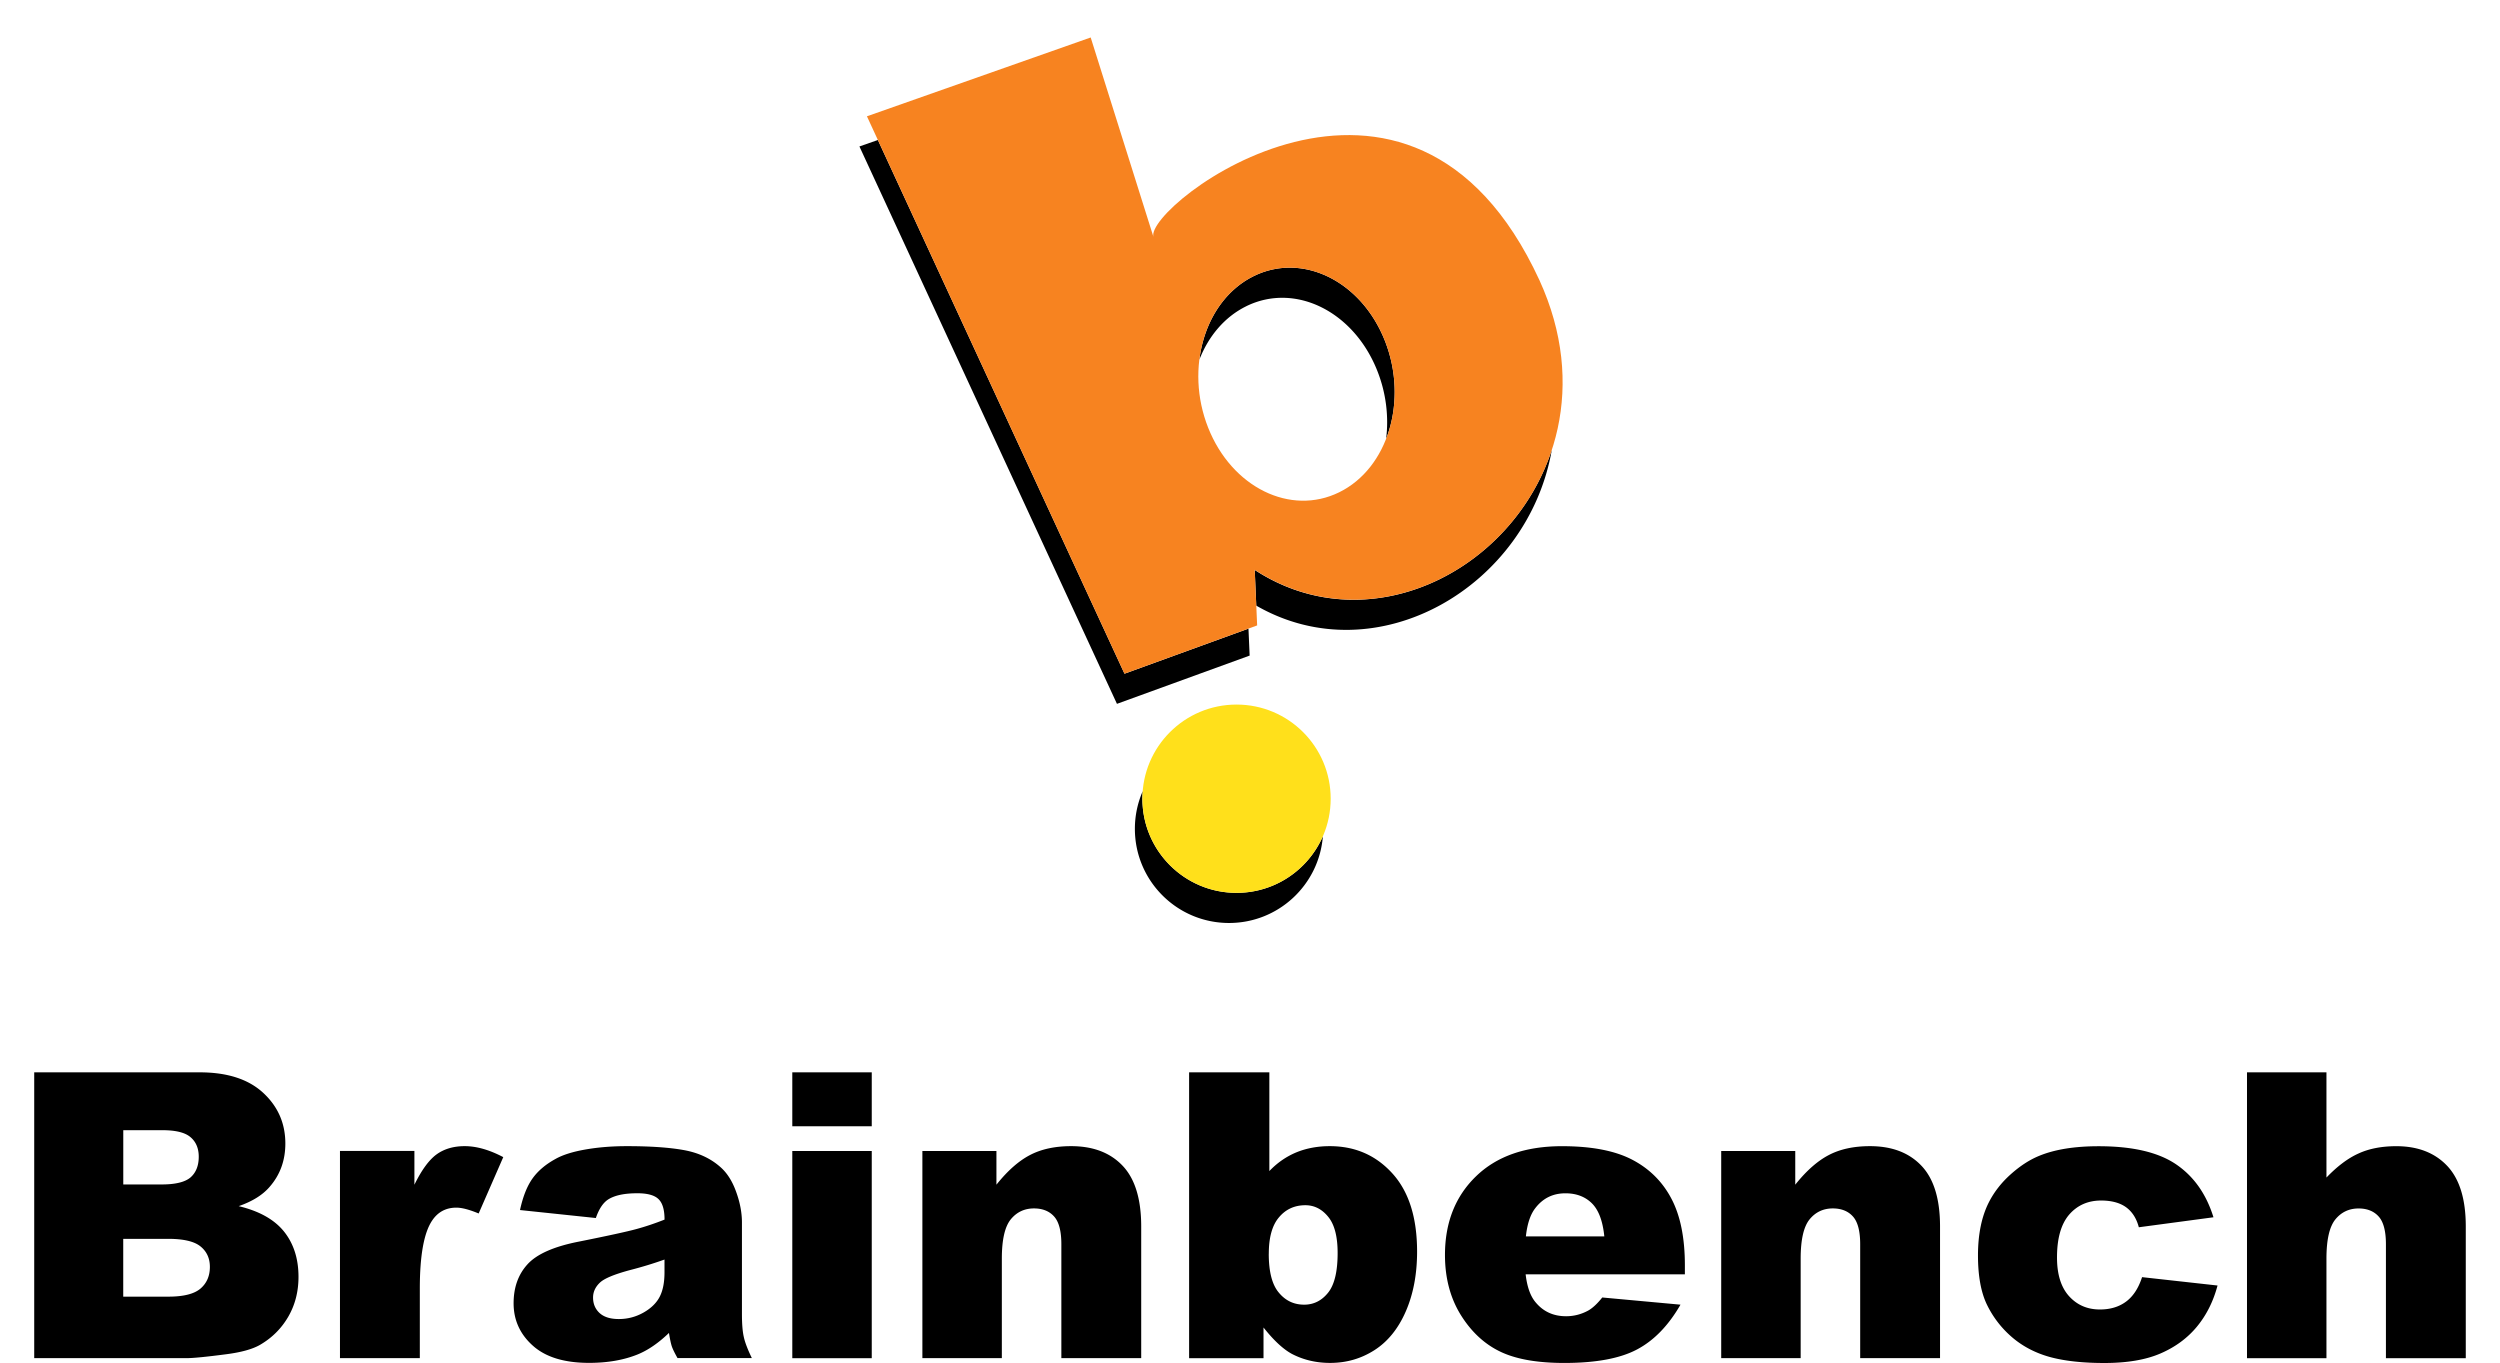
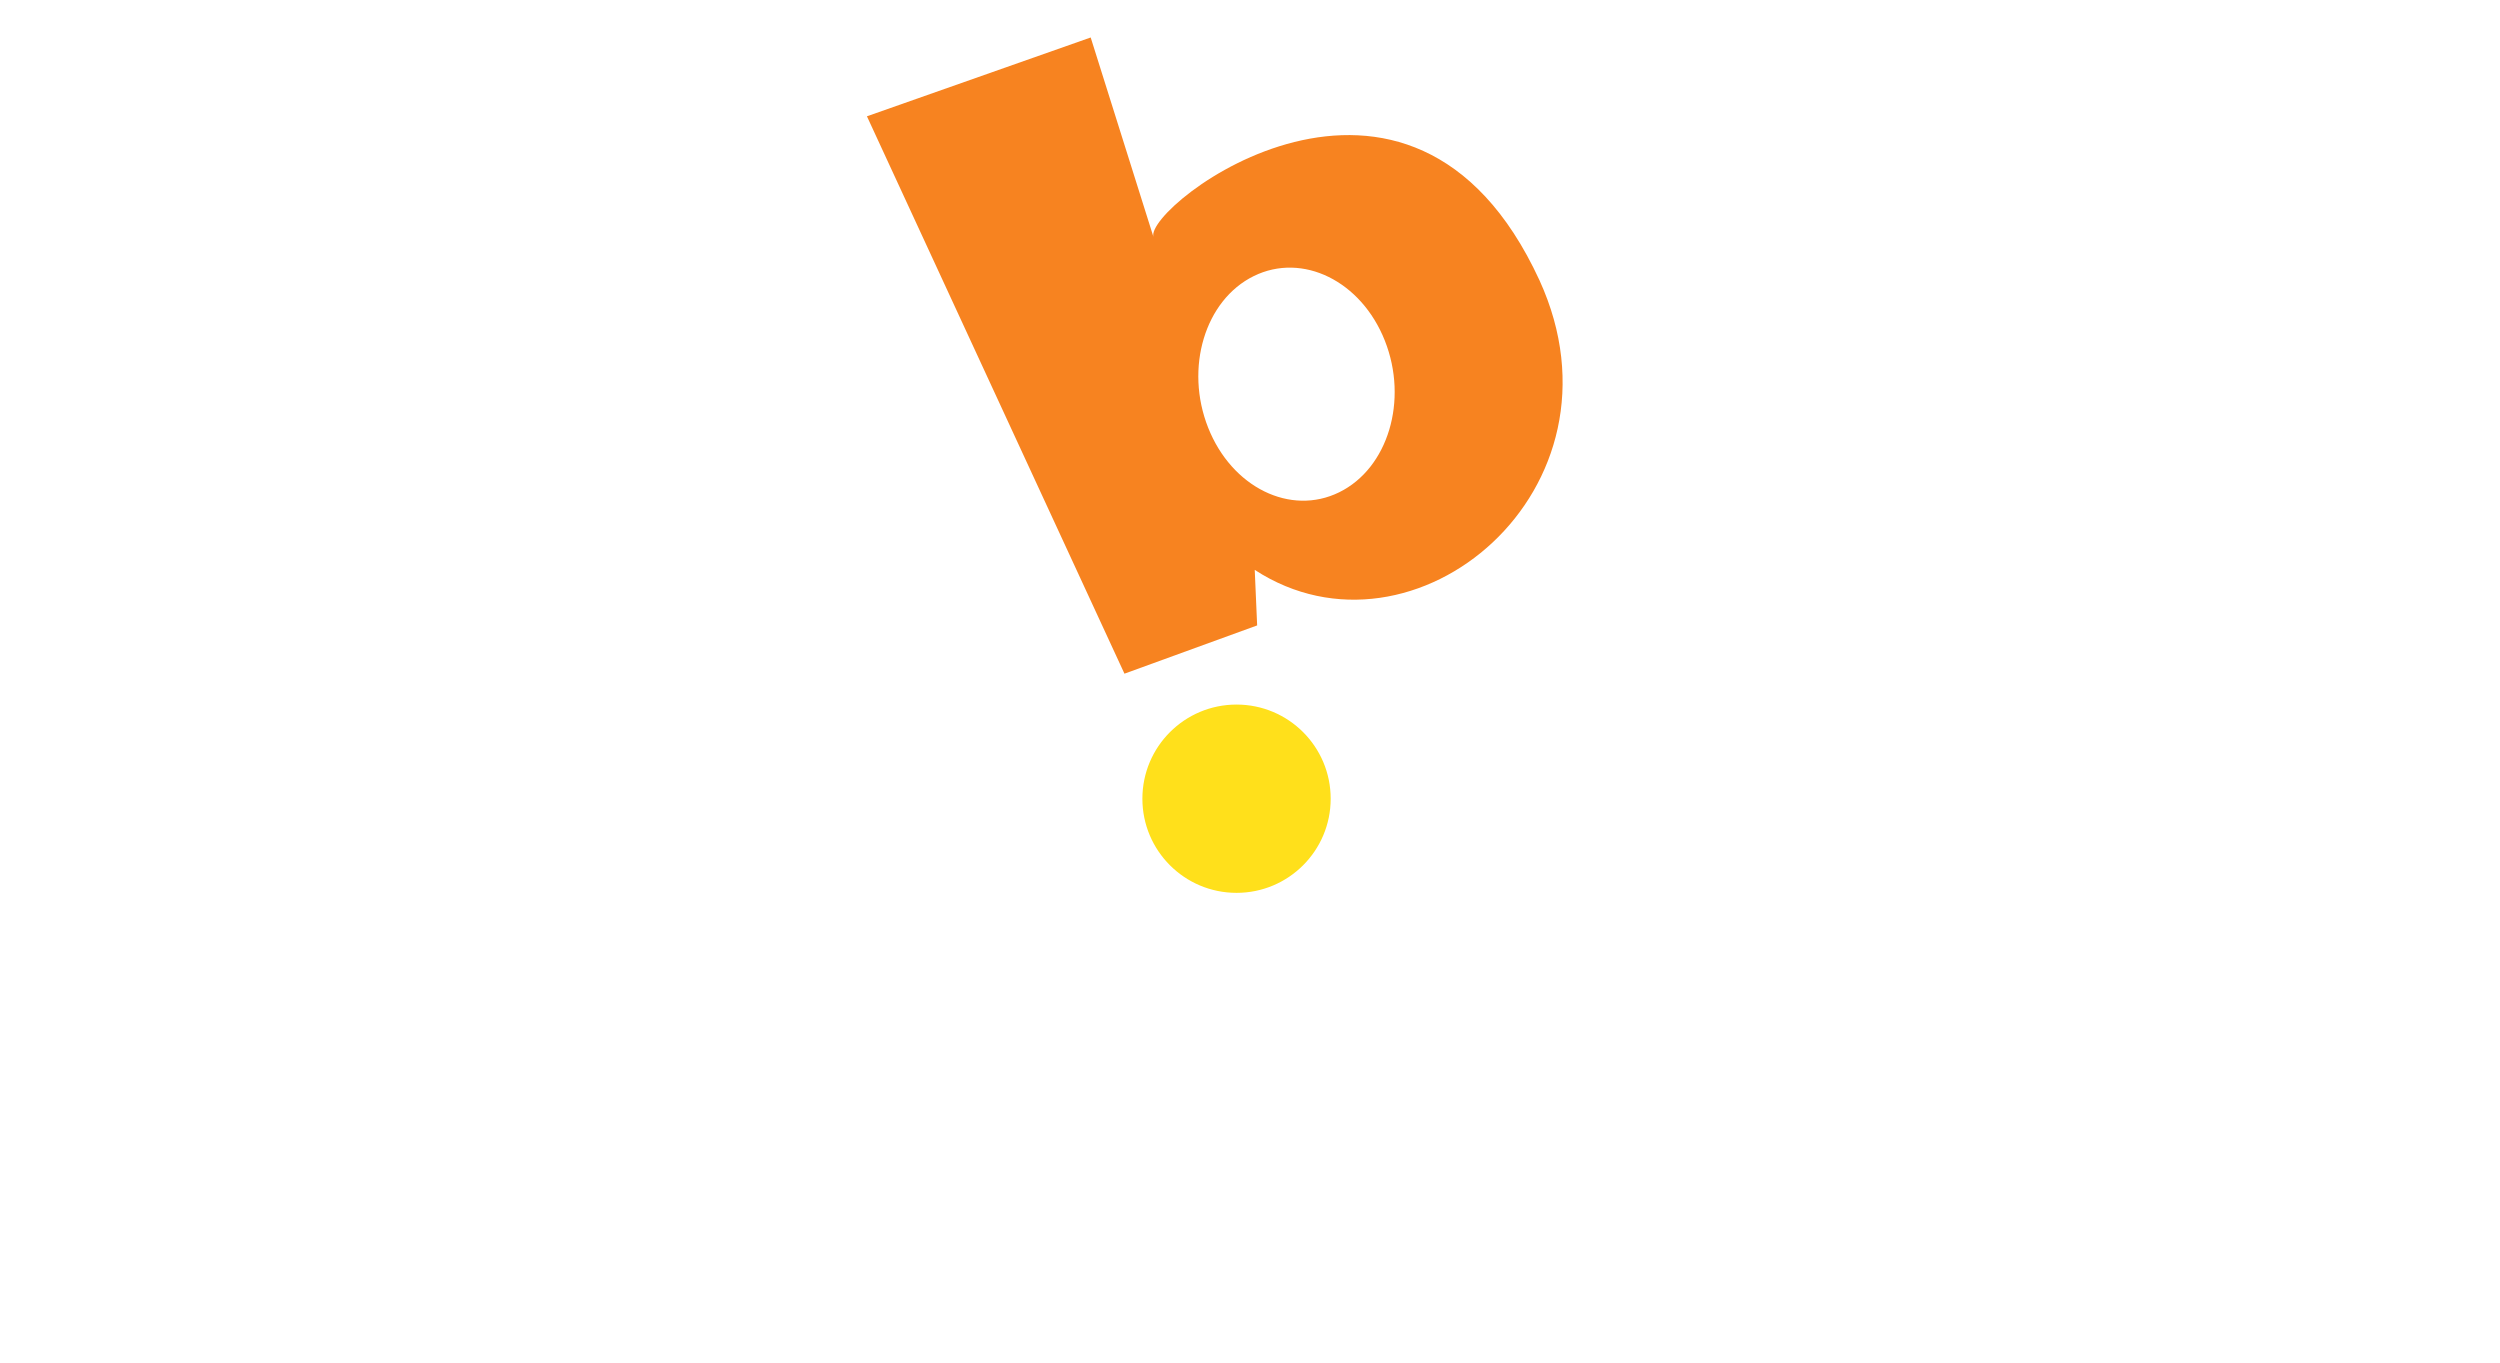
<svg xmlns="http://www.w3.org/2000/svg" clip-rule="evenodd" fill-rule="evenodd" height="1363" image-rendering="optimizeQuality" shape-rendering="geometricPrecision" text-rendering="geometricPrecision" viewBox="-.01 -9.5 615.72 345.14" width="2500">
-   <path d="m0 262.04h41.9c6.97 0 12.33 1.73 16.07 5.19s5.61 7.73 5.61 12.84c0 4.28-1.33 7.95-4.01 11-1.77 2.05-4.38 3.66-7.8 4.85 5.21 1.25 9.02 3.39 11.47 6.43 2.44 3.05 3.67 6.87 3.67 11.47 0 3.76-.87 7.13-2.61 10.13-1.75 3-4.14 5.36-7.16 7.11-1.89 1.08-4.72 1.87-8.51 2.36-5.04.66-8.37.99-10.02.99h-38.62v-72.38zm560.31 0h20.12v26.64c2.73-2.85 5.44-4.89 8.14-6.1 2.68-1.23 5.88-1.84 9.55-1.84 5.46 0 9.75 1.67 12.89 4.99 3.14 3.34 4.7 8.44 4.7 15.33v33.36h-20.22v-28.86c0-3.3-.61-5.63-1.82-6.99s-2.92-2.06-5.1-2.06c-2.41 0-4.38.93-5.88 2.77-1.5 1.85-2.26 5.15-2.26 9.94v25.2h-20.12zm-26.57 51.86 19.11 2.12c-1.06 3.99-2.78 7.45-5.19 10.38-2.39 2.91-5.48 5.19-9.22 6.81-3.72 1.62-8.47 2.43-14.24 2.43-5.58 0-10.21-.52-13.92-1.55-3.69-1.04-6.87-2.73-9.55-5.05a25.45 25.45 0 0 1 -6.27-8.17c-1.51-3.13-2.27-7.28-2.27-12.45 0-5.39.93-9.89 2.76-13.48 1.35-2.65 3.2-5 5.54-7.09s4.73-3.66 7.21-4.67c3.93-1.62 8.95-2.43 15.06-2.43 8.58 0 15.09 1.53 19.59 4.58 4.5 3.06 7.65 7.53 9.47 13.41l-18.9 2.53c-.59-2.24-1.67-3.93-3.23-5.07-1.57-1.13-3.68-1.7-6.32-1.7-3.32 0-6.02 1.19-8.09 3.57-2.05 2.39-3.08 6-3.08 10.85 0 4.31 1.03 7.58 3.07 9.82s4.63 3.35 7.8 3.35c2.63 0 4.85-.67 6.64-2.01 1.8-1.35 3.13-3.4 4.03-6.18zm-106.55-31.95h18.73v8.54c2.8-3.51 5.61-6 8.48-7.5 2.86-1.5 6.33-2.26 10.44-2.26 5.56 0 9.89 1.65 13.04 4.97 3.13 3.3 4.7 8.43 4.7 15.35v33.36h-20.22v-28.86c0-3.3-.61-5.63-1.82-6.99s-2.92-2.06-5.11-2.06c-2.41 0-4.38.93-5.88 2.77-1.5 1.85-2.26 5.15-2.26 9.94v25.2h-20.12v-52.47zm-9.2 31.24h-40.34c.37 3.22 1.23 5.63 2.63 7.21 1.94 2.28 4.48 3.4 7.61 3.4 1.99 0 3.88-.49 5.64-1.46 1.09-.62 2.27-1.72 3.52-3.29l19.81 1.82c-3.03 5.26-6.69 9.05-10.97 11.32-4.28 2.29-10.43 3.44-18.43 3.44-6.96 0-12.42-.98-16.41-2.95-3.98-1.95-7.28-5.07-9.91-9.34-2.61-4.28-3.92-9.3-3.92-15.06 0-8.21 2.63-14.86 7.88-19.93 5.24-5.07 12.5-7.61 21.75-7.61 7.51 0 13.43 1.15 17.78 3.42s7.67 5.56 9.94 9.89c2.27 4.31 3.4 9.94 3.4 16.87v2.27zm-20.42-9.6c-.39-3.91-1.45-6.71-3.15-8.39s-3.93-2.53-6.7-2.53c-3.2 0-5.76 1.28-7.68 3.83-1.21 1.58-1.99 3.94-2.33 7.09h19.87zm-105.14-41.55h20.32v25c2.01-2.11 4.28-3.67 6.84-4.74 2.55-1.04 5.36-1.57 8.46-1.57 6.39 0 11.66 2.29 15.84 6.89s6.27 11.2 6.27 19.81c0 5.73-.96 10.78-2.87 15.16-1.9 4.36-4.55 7.63-7.92 9.79s-7.11 3.24-11.22 3.24c-3.52 0-6.76-.76-9.67-2.27-2.21-1.19-4.62-3.42-7.21-6.7v7.77h-18.84zm20.17 45.94c0 4.53.84 7.82 2.55 9.84 1.68 2.04 3.82 3.05 6.42 3.05 2.39 0 4.41-.99 6.03-3 1.63-2.01 2.44-5.36 2.44-10.08 0-4.16-.79-7.23-2.39-9.17-1.58-1.95-3.52-2.93-5.78-2.93-2.73 0-4.95 1.01-6.67 3.05-1.73 2.02-2.59 5.1-2.59 9.23zm-87.69-26.03h18.73v8.54c2.8-3.51 5.61-6 8.48-7.5 2.86-1.5 6.34-2.26 10.44-2.26 5.56 0 9.89 1.65 13.04 4.97 3.13 3.3 4.7 8.43 4.7 15.35v33.36h-20.22v-28.86c0-3.3-.61-5.63-1.82-6.99s-2.92-2.06-5.11-2.06c-2.41 0-4.38.93-5.88 2.77-1.5 1.85-2.26 5.15-2.26 9.94v25.2h-20.12v-52.47zm-32.96-19.91h20.12v13.65h-20.12zm0 19.91h20.12v52.47h-20.12zm-49.74 16.98-19.21-2.02c.73-3.37 1.77-6.01 3.13-7.94 1.37-1.94 3.32-3.61 5.9-5.02 1.84-1.03 4.36-1.82 7.58-2.38s6.7-.84 10.46-.84c6.02 0 10.83.34 14.49 1.01 3.64.67 6.69 2.09 9.12 4.23 1.72 1.48 3.07 3.59 4.04 6.3.99 2.71 1.48 5.31 1.48 7.78v23.18c0 2.48.15 4.41.47 5.81.3 1.4.99 3.18 2.04 5.36h-18.82c-.76-1.35-1.25-2.36-1.48-3.07-.22-.71-.45-1.8-.69-3.3-2.63 2.53-5.24 4.33-7.85 5.41-3.55 1.45-7.68 2.17-12.38 2.17-6.25 0-11-1.45-14.24-4.36-3.25-2.9-4.87-6.49-4.87-10.73 0-3.99 1.16-7.28 3.51-9.86 2.34-2.58 6.65-4.5 12.94-5.74 7.53-1.51 12.42-2.58 14.66-3.2 2.24-.61 4.62-1.4 7.11-2.39 0-2.48-.5-4.2-1.53-5.19-1.01-.99-2.8-1.48-5.36-1.48-3.29 0-5.74.52-7.4 1.58-1.28.84-2.31 2.39-3.1 4.68zm17.39 10.51c-2.76.99-5.64 1.87-8.66 2.65-4.08 1.09-6.67 2.17-7.75 3.24-1.13 1.09-1.69 2.34-1.69 3.74 0 1.6.56 2.91 1.65 3.92 1.11 1.01 2.73 1.52 4.87 1.52 2.24 0 4.33-.55 6.27-1.65 1.92-1.09 3.28-2.43 4.09-4.01s1.21-3.64 1.21-6.17v-3.24zm-82.18-27.5h18.84v8.56c1.82-3.72 3.69-6.28 5.61-7.68 1.94-1.4 4.31-2.09 7.14-2.09 2.98 0 6.23.93 9.75 2.78l-6.23 14.27c-2.38-.99-4.26-1.48-5.65-1.48-2.63 0-4.68 1.1-6.13 3.27-2.07 3.07-3.12 8.81-3.12 17.22v17.62h-20.22v-52.47zm-54.88 8.49h9.75c3.49 0 5.93-.61 7.3-1.8 1.36-1.21 2.06-2.95 2.06-5.22 0-2.11-.69-3.76-2.06-4.93-1.37-1.2-3.76-1.79-7.14-1.79h-9.91v13.75zm0 28.41h11.41c3.86 0 6.57-.69 8.15-2.05s2.37-3.19 2.37-5.49c0-2.14-.77-3.86-2.34-5.15-1.57-1.3-4.31-1.95-8.24-1.95h-11.36v14.66zm303.76-116.56c-.97 12.28-11.24 21.94-23.76 21.94-13.16 0-23.84-10.67-23.84-23.84 0-3.39.71-6.61 1.98-9.53-.05.63-.08 1.26-.08 1.9 0 13.16 10.67 23.84 23.84 23.84 9.78 0 18.18-5.89 21.85-14.31zm-18.84-52.6.3 6.83-33.6 12.22-65.21-141.14 4.67-1.64 62.45 135.15 31.4-11.42zm76.82-45.3c-6.02 34.65-44.28 57.08-74.84 39.48l-.39-9.03c28.62 18.65 65.1.55 75.23-30.45zm-77.39-36.33c12.35-6.08 27.22 1.24 33.2 16.36 2.25 5.68 2.92 11.65 2.23 17.22 2.88-7.42 3-16.45-.32-24.85-5.98-15.12-20.85-22.44-33.2-16.36-7.71 3.79-12.62 11.92-13.77 21.16 2.3-5.93 6.38-10.83 11.87-13.53z" />
  <circle cx="304.44" cy="192.75" fill="#ffe01b" r="23.84" />
  <path d="m309.05 134.82.61 14.05-33.6 12.22-65.21-141.14 56.66-19.96 15.89 50.5c-2.44-7.76 65.06-59.99 97.76 11 24.17 52.95-31.77 99.59-72.1 73.32zm-.25-74.41c12.35-6.08 27.22 1.24 33.2 16.36s.81 32.3-11.55 38.38c-12.35 6.08-27.22-1.24-33.2-16.36s-.81-32.3 11.55-38.38z" fill="#f78320" />
</svg>